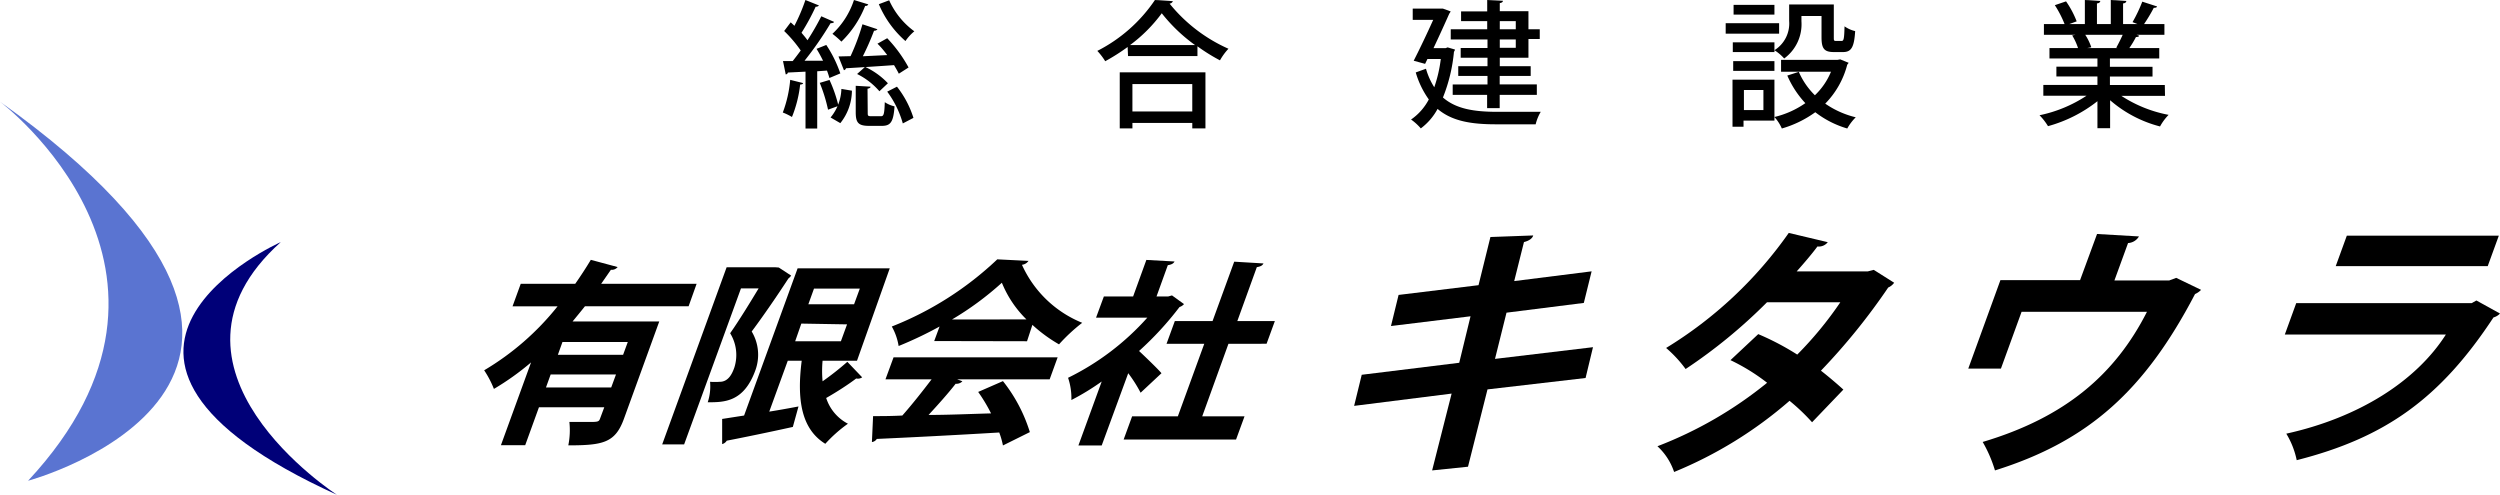
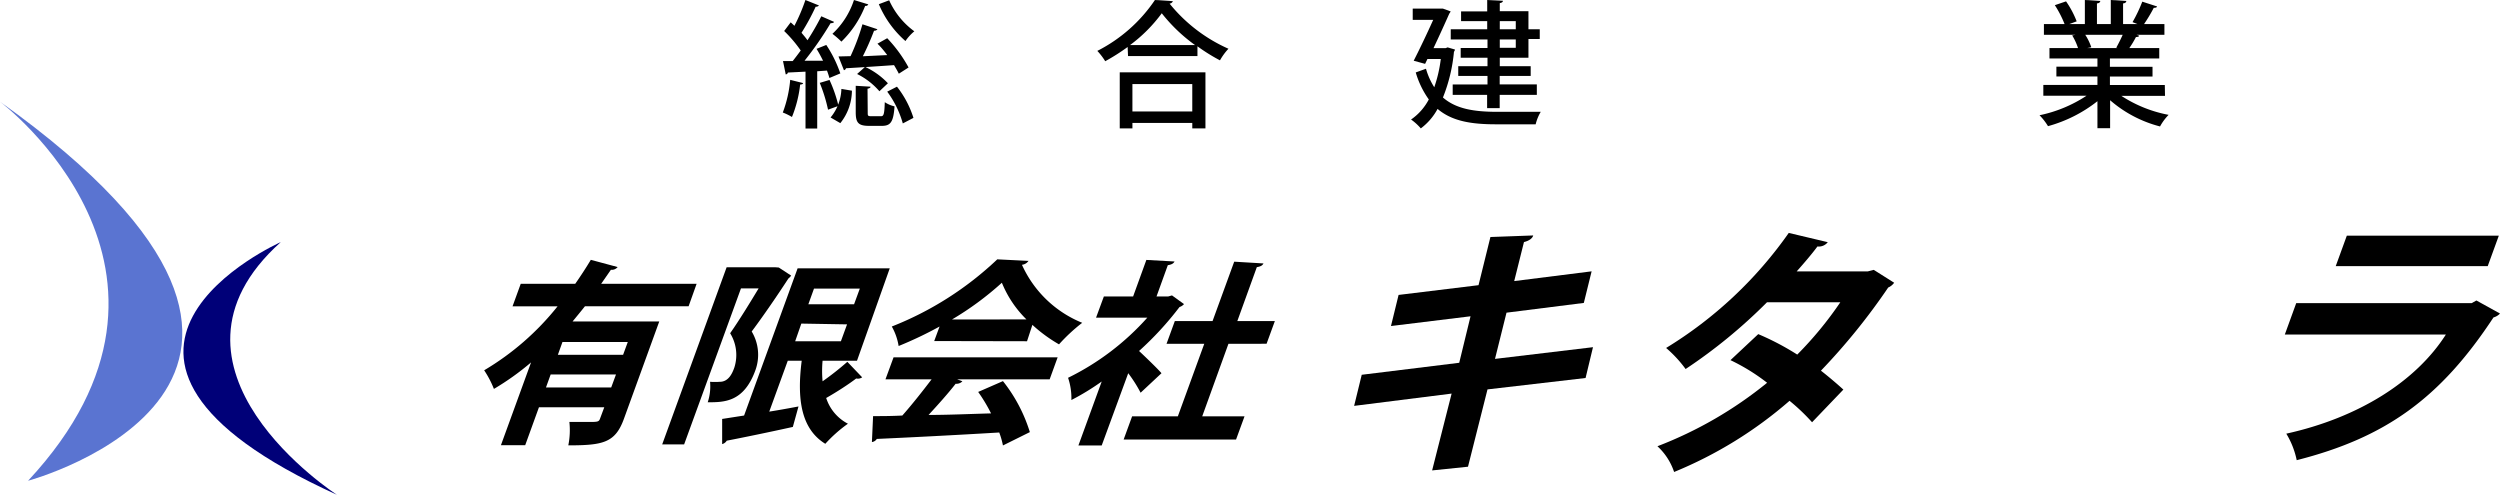
<svg xmlns="http://www.w3.org/2000/svg" width="256.42" height="50.75" viewBox="0 0 256.42 50.75">
  <title>logo_main</title>
  <g id="レイヤー_2" data-name="レイヤー 2">
    <g id="design">
      <g id="header">
        <path d="M0,10.43S23,27.71,2.88,49.31C2.88,49.31,40.32,39.23,0,10.43Z" style="fill:#5a74d1" />
        <path d="M34.56,50.75s-20.16-13-5.76-25.92C28.8,24.83,2.88,36.35,34.56,50.75Z" style="fill:#000078" />
        <path d="M82.37,8.52c0,.09-.13.15-.3.15A12.44,12.44,0,0,1,81.23,12a5.85,5.85,0,0,0-.94-.46,12.58,12.58,0,0,0,.76-3.35ZM85.07,8a7.39,7.39,0,0,0-.25-.76l-1,.07v5.87H82.62V7.35l-1.81.09a.23.23,0,0,1-.22.19l-.28-1.37h1c.26-.33.54-.7.82-1.08a13.27,13.27,0,0,0-1.7-2l.67-.89c.13.12.26.23.38.36A18.8,18.8,0,0,0,82.61,0L84,.56a.4.4,0,0,1-.34.13,22.55,22.55,0,0,1-1.45,2.67c.22.27.45.53.61.77a26.61,26.61,0,0,0,1.42-2.46l1.3.57c0,.1-.18.14-.35.14a34.36,34.36,0,0,1-2.67,3.85l1.9,0c-.21-.42-.43-.84-.67-1.22l1-.4a12.66,12.66,0,0,1,1.44,2.92Zm-.14,3.25a16.07,16.07,0,0,0-.85-2.75l1-.3A14.07,14.07,0,0,1,86,10.86ZM87.38,9.3a5.39,5.39,0,0,1-1.19,3.33l-1-.58a4.82,4.82,0,0,0,1.11-2.93ZM89.06.45a.28.28,0,0,1-.32.15A10.4,10.4,0,0,1,86.3,4.27a9.1,9.1,0,0,0-.92-.8A8.24,8.24,0,0,0,87.59,0ZM87.24,5.76a22.27,22.27,0,0,0,1.22-3.27L90,3a.41.41,0,0,1-.35.15,27.26,27.26,0,0,1-1.15,2.62L91,5.65c-.3-.41-.64-.82-1-1.17l1-.56a14.21,14.21,0,0,1,2.19,3l-1,.64c-.12-.25-.3-.56-.49-.88-1.84.13-3.69.25-4.93.32a.27.27,0,0,1-.21.2L86,5.79ZM89,11.53c0,.33,0,.39.36.39h1c.28,0,.35-.2.39-1.44a3,3,0,0,0,1,.43c-.11,1.63-.42,2-1.3,2H89.15c-1.12,0-1.38-.32-1.38-1.41V8.8l1.52.09c0,.1-.1.17-.31.21Zm1.2-2.17a7.24,7.24,0,0,0-2.29-1.77l.82-.73a7.58,7.58,0,0,1,2.34,1.68Zm1-9.33a8,8,0,0,0,2.58,3.18,4.88,4.88,0,0,0-.91,1A10.37,10.37,0,0,1,90.14.43Zm1.4,12.63A10,10,0,0,0,91,9.4l1-.51a10,10,0,0,1,1.69,3.2Z" />
        <path d="M115.66,4.82a21.24,21.24,0,0,1-2.3,1.46,6.63,6.63,0,0,0-.81-1.06A15.7,15.7,0,0,0,118.46,0l1.84.12a.4.4,0,0,1-.34.25A16.19,16.19,0,0,0,126,5a6.06,6.06,0,0,0-.87,1.19,18.65,18.65,0,0,1-2.31-1.44v1h-7.12Zm-.81,8.35V7.42h8.79v5.75h-1.35v-.56h-6.14v.56Zm7.72-8.55a16.71,16.71,0,0,1-3.41-3.26,15.36,15.36,0,0,1-3.25,3.26Zm-.28,4h-6.14v2.81h6.14Z" />
        <path d="M148.48,4.86l.75.22a.44.44,0,0,1-.1.23A16.75,16.75,0,0,1,148,10c1.36,1.19,3.24,1.46,5.48,1.47.7,0,3.68,0,4.55,0a4.65,4.65,0,0,0-.52,1.28h-4.06c-2.49,0-4.5-.3-6-1.58a6.13,6.13,0,0,1-1.72,2,5.47,5.47,0,0,0-1-.91,5.73,5.73,0,0,0,1.82-2.06,9.17,9.17,0,0,1-1.34-2.77l1.05-.38a7.14,7.14,0,0,0,.85,1.9,14,14,0,0,0,.67-2.9h-1.37l-.24.5L145,6.23c.66-1.29,1.44-2.94,2-4.19h-2.1V.88h2.85l.24,0,.8.29a1.09,1.09,0,0,1-.14.23c-.39.88-1,2.23-1.62,3.54h1.24ZM152.54,3V2.17h-2.68v-1h2.68V0l1.61.08c0,.13-.11.2-.32.24v.83h2.94V3h1.16v1h-1.16V5.92h-2.94v.87H157v1h-3.18v.87h3.81V9.73h-3.81v1.36h-1.29V9.73H149V8.66h3.57V7.79h-3v-1h3V5.92h-2.75v-1h2.75V4.05h-3.77V3Zm2.93-.83h-1.64V3h1.64Zm0,2.73V4.05h-1.64V4.9Z" />
-         <path d="M182.48,2.38V3.45H177V2.38ZM182,8.17v4.2h-3.17V13h-1.13V8.17Zm2.77-6.53v.53A4.36,4.36,0,0,1,183,6a4.66,4.66,0,0,0-1-.85v.19h-4.27v-1H182v.81a3.23,3.23,0,0,0,1.51-3V.46h4.58V3.81c0,.34,0,.39.24.39h.56c.21,0,.27-.18.3-1.5a3.09,3.09,0,0,0,1.09.49c-.1,1.7-.42,2.15-1.25,2.15h-.92c-1,0-1.28-.34-1.28-1.52V1.64Zm-7,5.63v-1H182v1ZM182,.5v1h-4.19V.5Zm-1.13,8.73h-2v2.06h2Zm7.88-3.14.86.35a.85.85,0,0,1-.14.19,8.88,8.88,0,0,1-2.26,4,9.3,9.3,0,0,0,3.13,1.4,5.12,5.12,0,0,0-.87,1.15,9.87,9.87,0,0,1-3.28-1.67,11.06,11.06,0,0,1-3.43,1.67A4.4,4.4,0,0,0,182,12a9.29,9.29,0,0,0,3.17-1.42,9.9,9.9,0,0,1-1.85-2.83l1.18-.38a7.62,7.62,0,0,0,1.65,2.4,7,7,0,0,0,1.65-2.41h-5.12V6.14h5.79Z" />
        <path d="M222.06,9.83h-4.48a13.4,13.4,0,0,0,4.85,1.95,5.39,5.39,0,0,0-.88,1.19,12.6,12.6,0,0,1-5.12-2.69v2.87h-1.3V10.38a14.28,14.28,0,0,1-5.07,2.56,6.13,6.13,0,0,0-.87-1.12,13.81,13.81,0,0,0,4.82-2h-4.43V8.71h5.55V7.84h-4.21v-1h4.21V6h-4.92V4.93h2.93a6.29,6.29,0,0,0-.6-1.3l.34-.06h-3.24V2.47h2.12a10.84,10.84,0,0,0-1-1.94l1.15-.39A9.52,9.52,0,0,1,213,2.19l-.76.28h1.6V0l1.58.1c0,.13-.13.23-.34.25V2.47h1.42V0l1.59.1c0,.14-.12.23-.33.25V2.47h1.48l-.51-.2a15.12,15.12,0,0,0,1-2.1l1.51.49c0,.1-.15.15-.33.14a16.31,16.31,0,0,1-1,1.67H222v1.1h-2.85l.26.09c0,.09-.15.14-.33.14a9.4,9.4,0,0,1-.68,1.13h3.07V6h-5.06v.85h4.37v1h-4.37v.87h5.63Zm-5-4.94c.21-.37.46-.87.66-1.32h-3.84a5.5,5.5,0,0,1,.62,1.28l-.42.08h3.11Z" />
        <path d="M70.63,31.41H60c-.42.53-.85,1.05-1.27,1.56h8.89l-3.63,10c-.89,2.44-2.13,2.71-5.7,2.71a7.85,7.85,0,0,0,.11-2.4c.61,0,1.29,0,1.82,0,1.15,0,1.21,0,1.35-.41l.41-1.1h-6.7l-1.41,3.89H51.38l3.09-8.49a27,27,0,0,1-3.81,2.72,10.2,10.2,0,0,0-1-1.91,27.61,27.61,0,0,0,7.53-6.56H52.57l.84-2.31H59c.58-.83,1.12-1.66,1.6-2.46l2.75.74a.76.76,0,0,1-.69.28l-1,1.44h9.79ZM56,39.74h6.69l.49-1.33h-6.7Zm7.91-3.35.48-1.31h-6.7l-.47,1.31Z" />
        <path d="M79.88,27.44l1.27.83a1.64,1.64,0,0,1-.29.3C79.79,30.22,78.3,32.4,77.1,34a4.64,4.64,0,0,1,.37,4c-1.19,3.26-3.2,3.26-4.88,3.26a5.18,5.18,0,0,0,.24-2.1,7.12,7.12,0,0,0,1,0c.9,0,1.28-.87,1.49-1.46a4.25,4.25,0,0,0-.43-3.52c.92-1.31,2.06-3.17,2.92-4.6H76l-5.83,16H67.92l6.61-18.17h4.94ZM84.37,37a11.53,11.53,0,0,0,0,2.11,29.73,29.73,0,0,0,2.54-2l1.52,1.59a.75.75,0,0,1-.61.12c-.77.59-2,1.39-3.08,2a4.54,4.54,0,0,0,2.23,2.64,14.2,14.2,0,0,0-2.32,2.06C82.19,44,81.72,41,82.23,37H80.8l-1.9,5.22c1-.16,2-.34,3-.53l-.58,2.1c-2.49.55-5.11,1.09-6.78,1.41a.77.77,0,0,1-.47.35l0-2.58,2.25-.35,5.49-15.1h9.45L87.9,37Zm-2.18-3.81L81.56,35h4.69l.63-1.73Zm6-3.59h-4.7l-.58,1.61H87.6Z" />
        <path d="M90.82,38.91l.83-2.26h16.83l-.82,2.26H98.18l.53.2a.84.84,0,0,1-.69.25c-.78,1-1.79,2.13-2.78,3.2,2,0,4.21-.1,6.41-.16a16.63,16.63,0,0,0-1.32-2.2l2.54-1.11a16,16,0,0,1,2.76,5.23l-2.76,1.37a8.28,8.28,0,0,0-.38-1.33c-4.66.28-9.42.52-12.56.66a.68.68,0,0,1-.5.32l.12-2.66c.86,0,1.87,0,3-.06,1-1.13,2.08-2.5,3-3.71Zm5-3.93.55-1.49a39.41,39.41,0,0,1-4.2,2,5.94,5.94,0,0,0-.7-2,33.57,33.57,0,0,0,10.82-6.89l3.2.16a.94.94,0,0,1-.67.4A11.52,11.52,0,0,0,111,33.11a17.81,17.81,0,0,0-2.38,2.21,15.32,15.32,0,0,1-2.73-2L105.34,35Zm9.46-2.22A11.13,11.13,0,0,1,102.76,29a31.2,31.2,0,0,1-5.12,3.77Z" />
        <path d="M121.44,31.19a1,1,0,0,1-.46.3A32.59,32.59,0,0,1,116.83,36c.74.69,2,1.91,2.3,2.28l-2.14,2a13.91,13.91,0,0,0-1.27-2L113,45.69h-2.39L113,39.13a25.25,25.25,0,0,1-3.11,1.9,6.54,6.54,0,0,0-.34-2.28,26.53,26.53,0,0,0,8.13-6.17h-5.26l.8-2.17h3l1.36-3.75,2.89.16c-.1.2-.3.32-.69.38l-1.16,3.21h1.19l.4-.11Zm1.87,11.51h4.34l-.87,2.38H115.25l.87-2.38h4.69l2.71-7.44h-3.87l.85-2.33h3.87l2.22-6.09,3,.18c-.09.2-.29.32-.68.38l-2,5.53h3.85l-.85,2.33H126Z" />
        <path d="M152.57,39.94l-2,7.93-3.68.38,2-7.88-10,1.26.78-3.19,10-1.23,1.16-4.77-8.16,1,.78-3.19,8.2-1,1.22-4.94,4.39-.16c-.07.27-.38.54-.95.68l-1,4,7.94-1-.8,3.24-7.93,1-1.18,4.74,10.05-1.2-.76,3.16Z" />
        <path d="M194.28,29a1.47,1.47,0,0,1-.61.49,65.11,65.11,0,0,1-6.9,8.53c.75.58,1.71,1.4,2.3,1.94l-3.21,3.35a20.38,20.38,0,0,0-2.31-2.2,42.57,42.57,0,0,1-11.84,7.3A6.31,6.31,0,0,0,170,45.77a41.17,41.17,0,0,0,11.25-6.51,20.25,20.25,0,0,0-3.76-2.32l2.85-2.67a27.07,27.07,0,0,1,4,2.1A37.26,37.26,0,0,0,188.76,31h-7.52a53.51,53.51,0,0,1-8.35,6.85,12.6,12.6,0,0,0-2-2.16,42.25,42.25,0,0,0,12.58-11.8l4,.95a1.16,1.16,0,0,1-1.06.44c-.54.74-1.4,1.74-2.13,2.56h7.28l.63-.16Z" />
-         <path d="M215.09,24l4.3.25a1.39,1.39,0,0,1-1.12.68l-1.4,3.84h5.61l.73-.27,2.55,1.23a1.93,1.93,0,0,1-.62.43C220,40,214.27,45.23,204.62,48.25a13.64,13.64,0,0,0-1.26-2.92c8.5-2.53,13.6-6.95,16.85-13.35H207.35l-2.12,5.83h-3.35l3.3-9.08h8.17Z" />
        <path d="M256.42,32.16a1.46,1.46,0,0,1-.67.4c-5.47,8.32-11.1,12.33-20.18,14.64a8.53,8.53,0,0,0-1.07-2.72c7.43-1.64,13.31-5.37,16.37-10.17H234.35l1.17-3.22h18l.48-.27Zm-1.26-4.86H239.57l1.14-3.13H256.3Z" />
      </g>
    </g>
  </g>
</svg>